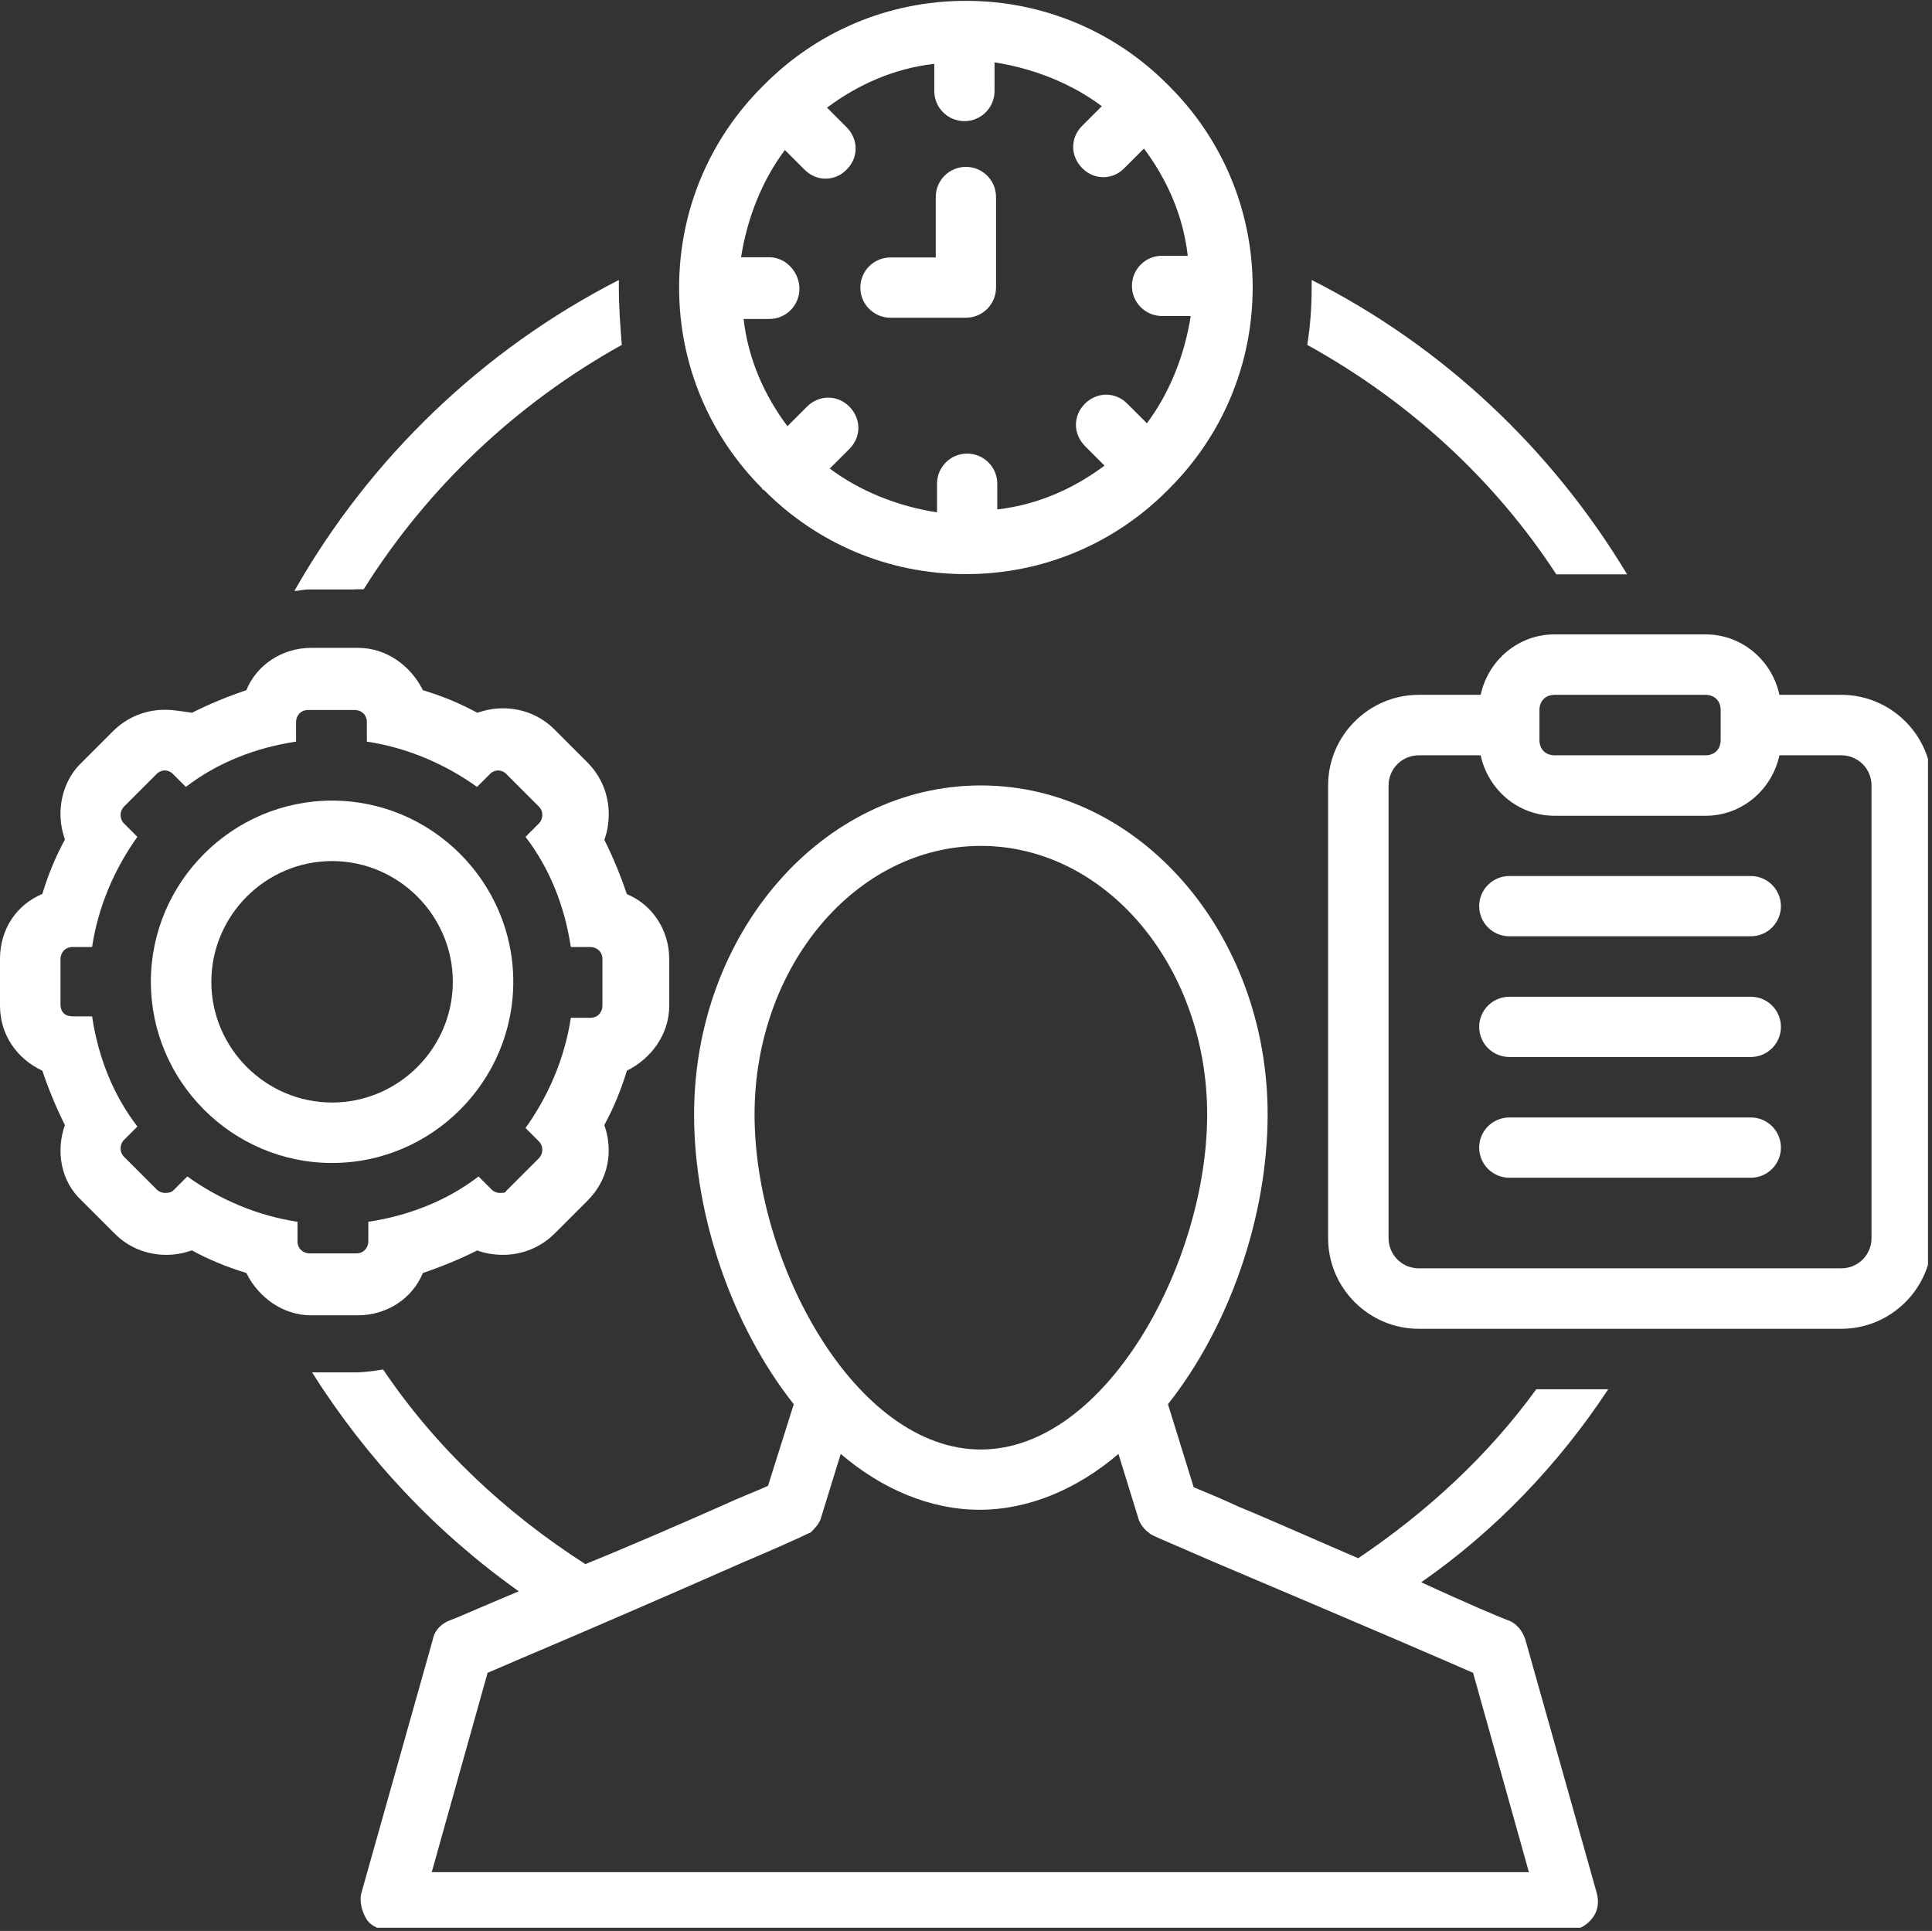
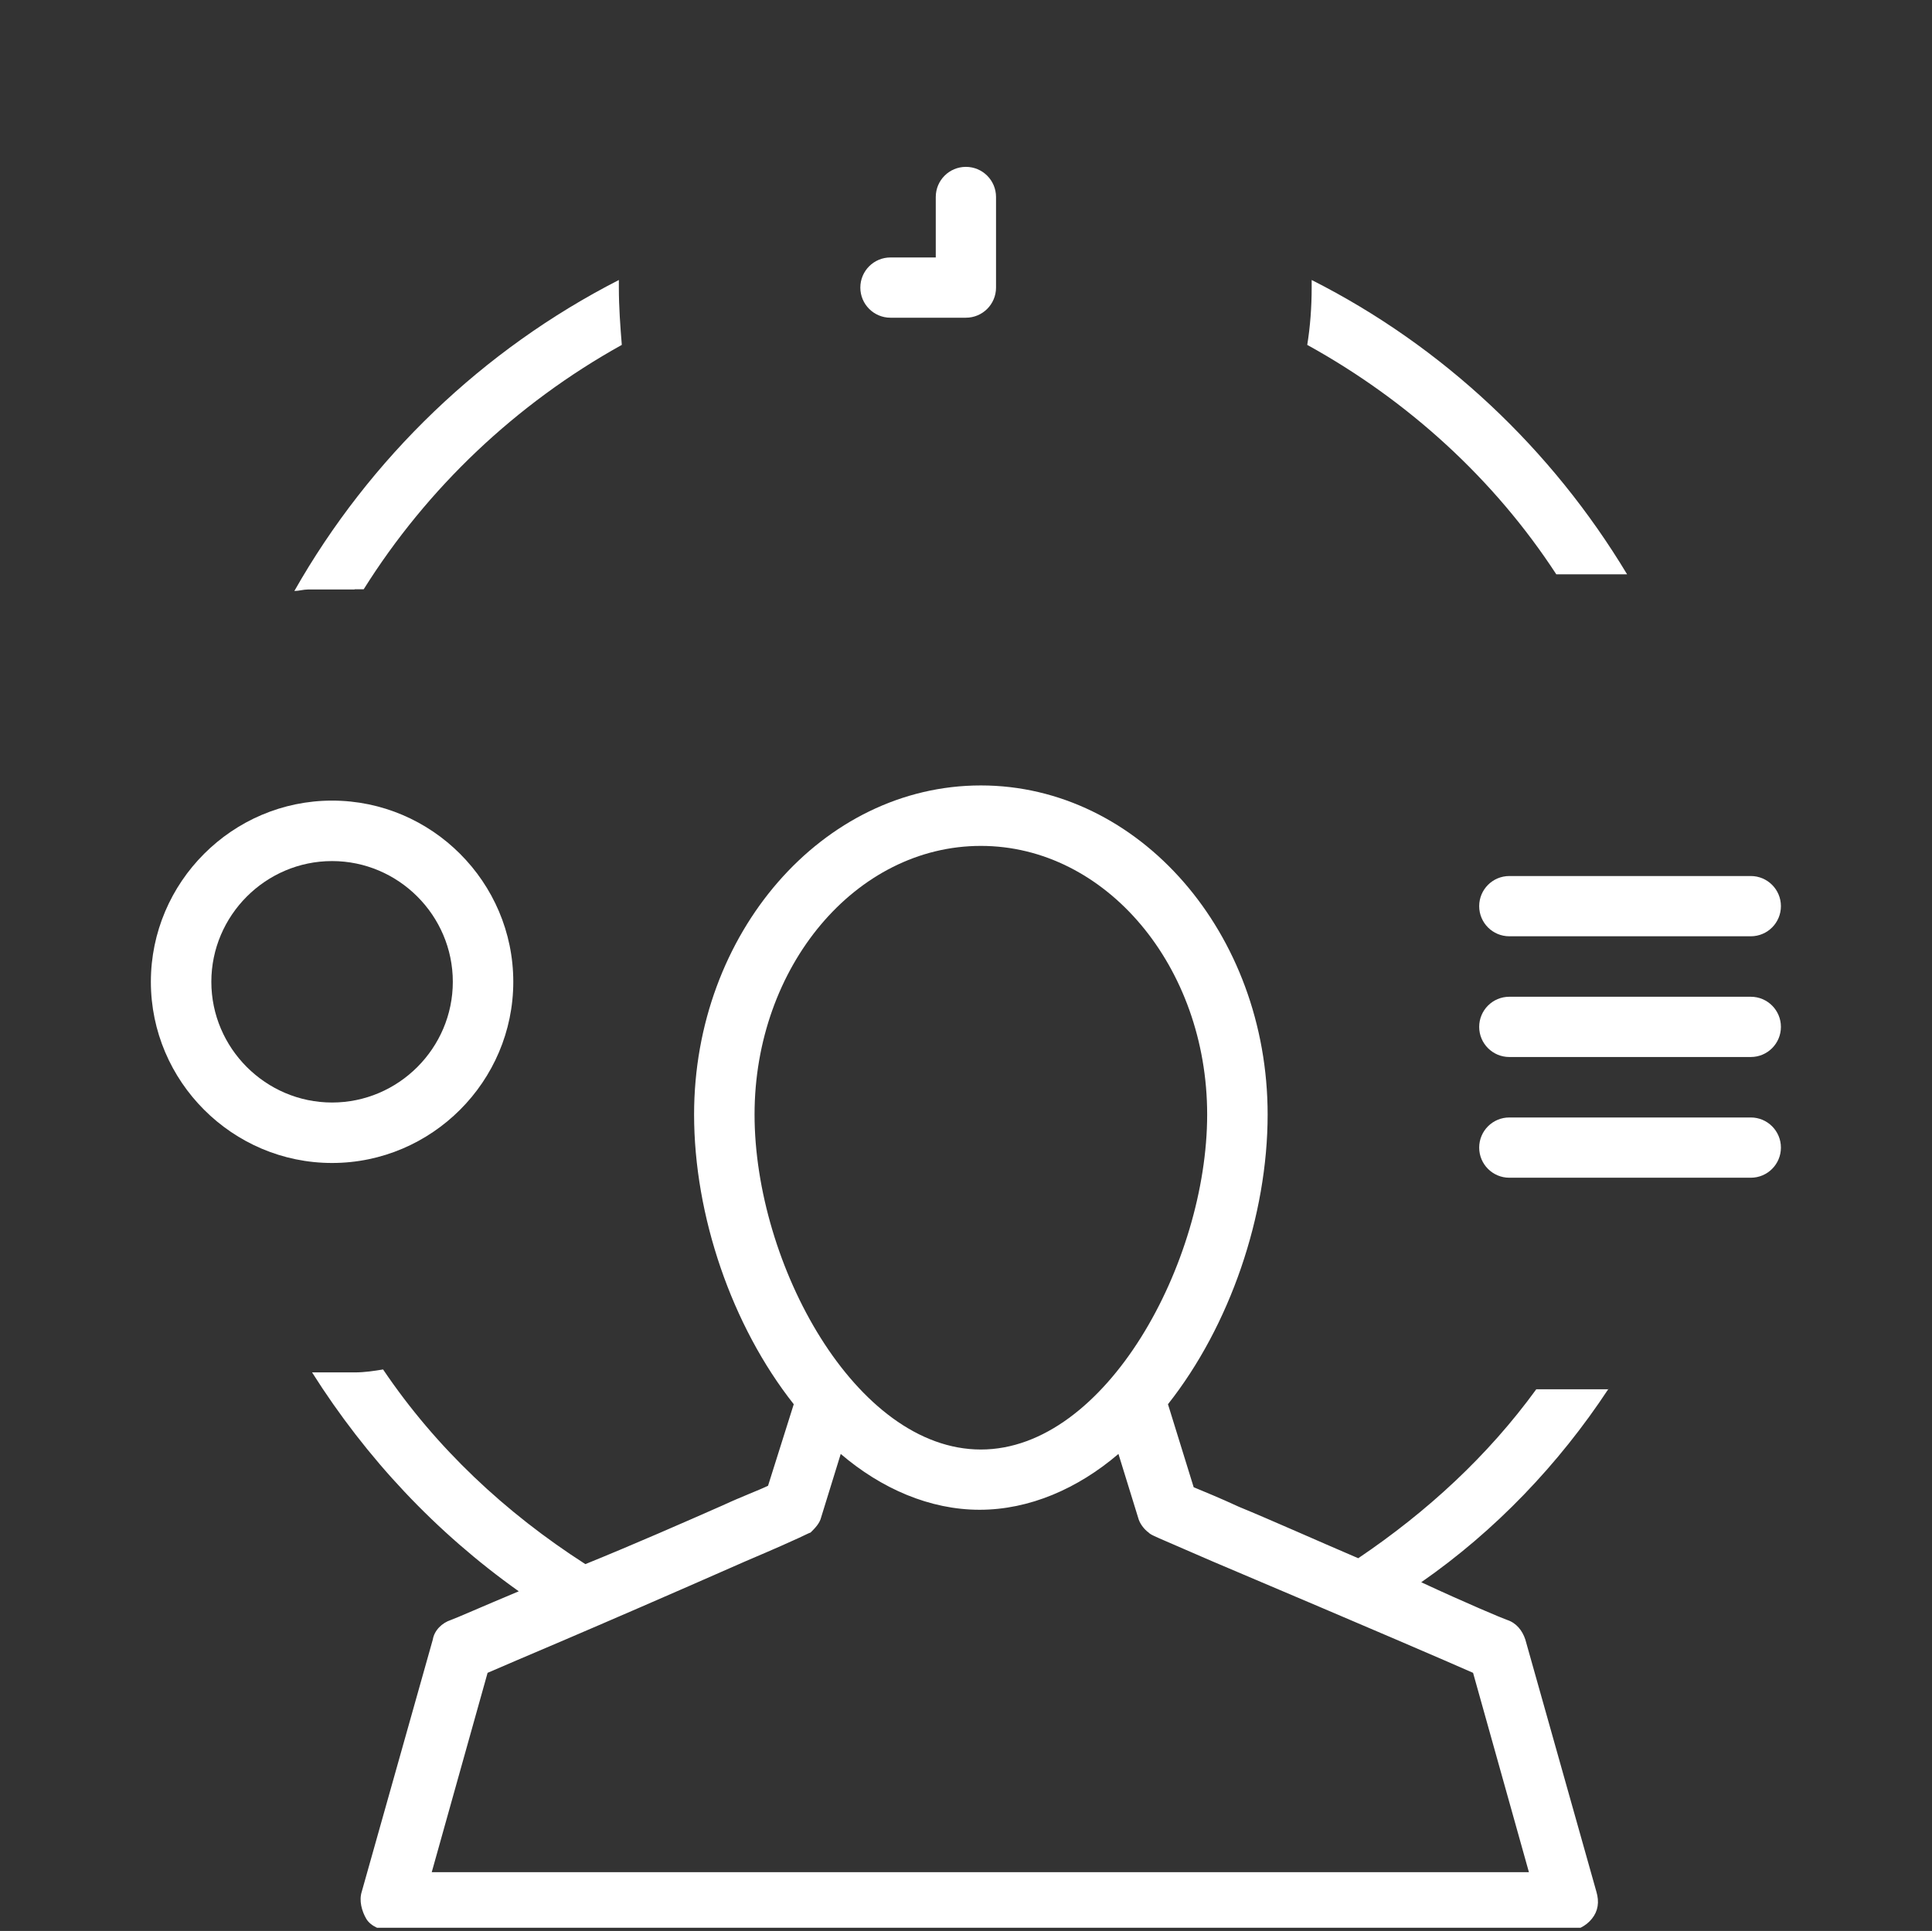
<svg xmlns="http://www.w3.org/2000/svg" id="Camada_2" data-name="Camada 2" viewBox="0 0 91.69 91.65">
  <rect x="0" y="0" width="91.69" height="91.65" fill="#333333" stroke="none" />
  <defs>
    <style>      .cls-1 {        fill: #fff;      }      .cls-2 {        clip-path: url(#clippath);      }      .cls-3 {        fill: none;      }    </style>
    <clipPath id="clippath">
      <rect class="cls-3" width="91.5" height="91.5" />
    </clipPath>
  </defs>
  <g id="Camada_1-2" data-name="Camada 1">
    <g class="cls-2">
-       <path class="cls-1" d="M36.53,12.21h-1.36c.29-1.86,1-3.65,2.08-5.09l.93,.93c.29,.29,.64,.43,1,.43s.72-.14,1-.43c.57-.57,.57-1.43,0-2.01l-.93-.93c1.43-1.07,3.15-1.86,5.09-2.08v1.29c0,.79,.64,1.43,1.43,1.43s1.43-.64,1.43-1.43v-1.36c1.86,.29,3.65,1,5.09,2.08l-.93,.93c-.57,.57-.57,1.43,0,2.01,.29,.29,.64,.43,1,.43s.72-.14,1-.43l.93-.93c1.07,1.43,1.86,3.15,2.08,5.09h-1.22c-.79,0-1.43,.64-1.43,1.43s.64,1.43,1.43,1.43h1.36c-.29,1.86-1,3.65-2.08,5.09l-.93-.93c-.57-.57-1.43-.57-2.01,0-.57,.57-.57,1.43,0,2.01l.93,.93c-1.43,1.07-3.15,1.86-5.09,2.08v-1.22c0-.79-.64-1.43-1.43-1.43s-1.43,.64-1.43,1.43v1.36c-1.86-.29-3.65-1-5.09-2.08l.93-.93c.57-.57,.57-1.43,0-2.01-.57-.57-1.43-.57-2.01,0l-.93,.93c-1.07-1.43-1.86-3.15-2.08-5.09h1.22c.79,0,1.43-.64,1.43-1.43s-.64-1.5-1.43-1.5Zm-.29,11.03l.07,.07c2.44,2.44,5.8,3.94,9.53,3.94s7.09-1.5,9.53-3.94l.07-.07,.07-.07c2.44-2.44,3.94-5.8,3.94-9.53s-1.5-7.09-3.94-9.53l-.07-.07-.07-.07C52.94,1.54,49.57,.04,45.84,.04s-7.09,1.5-9.53,3.94l-.07,.07-.07,.07c-2.44,2.44-3.94,5.8-3.94,9.53s1.5,7.09,3.94,9.53c0,0,0,.07,.07,.07Z" />
      <path class="cls-1" d="M42.26,15.08h3.58c.79,0,1.43-.64,1.43-1.43v-4.3c0-.79-.64-1.43-1.43-1.43s-1.43,.64-1.43,1.43v2.87h-2.15c-.79,0-1.43,.64-1.43,1.43s.64,1.43,1.43,1.43Z" />
-       <path class="cls-1" d="M2.87,45.52c0-.29,.21-.57,.57-.57h.93c.29-1.93,1.07-3.72,2.15-5.23l-.64-.64c-.21-.21-.21-.57,0-.79l1.58-1.58c.07-.07,.21-.14,.36-.14s.29,.07,.36,.14l.64,.64c1.5-1.15,3.3-1.86,5.23-2.15v-.93c0-.29,.21-.57,.57-.57h2.22c.29,0,.57,.21,.57,.57v.93c1.93,.29,3.72,1.07,5.23,2.15l.64-.64c.07-.07,.21-.14,.36-.14s.29,.07,.36,.14l1.58,1.58c.21,.21,.21,.57,0,.79l-.64,.64c1.15,1.5,1.86,3.3,2.15,5.23h.93c.29,0,.57,.21,.57,.57v2.22c0,.29-.21,.57-.57,.57h-.93c-.29,1.93-1.07,3.72-2.15,5.23l.64,.64c.21,.21,.21,.57,0,.79l-1.58,1.58c0,.07-.14,.07-.29,.07s-.29-.07-.36-.14l-.64-.64c-1.5,1.15-3.3,1.86-5.23,2.15v.93c0,.29-.21,.57-.57,.57h-2.22c-.29,0-.57-.21-.57-.57v-.93c-1.93-.29-3.72-1.07-5.23-2.15l-.64,.64c-.14,.14-.29,.14-.43,.14s-.29-.07-.36-.14l-1.58-1.58c-.21-.21-.21-.57,0-.79l.64-.64c-1.15-1.5-1.86-3.29-2.15-5.23h-.93c-.36,0-.57-.21-.57-.57v-2.15Zm-.86,5.3c.29,.86,.64,1.72,1.07,2.58-.43,1.22-.21,2.65,.79,3.58l1.58,1.58c.64,.64,1.5,1,2.44,1,.43,0,.79-.07,1.22-.21,.79,.43,1.65,.79,2.58,1.07,.57,1.15,1.72,2.01,3.08,2.01h2.22c1.36,0,2.58-.79,3.08-2.01,.86-.29,1.72-.64,2.58-1.07,.36,.14,.79,.21,1.22,.21,.93,0,1.79-.36,2.44-1l1.58-1.58c1-1,1.22-2.36,.79-3.58,.43-.79,.79-1.65,1.07-2.58,1.15-.57,2.01-1.72,2.01-3.08v-2.22c0-1.36-.79-2.58-2.01-3.08-.29-.86-.64-1.72-1.07-2.58,.14-.36,.21-.79,.21-1.22,0-.93-.36-1.79-1-2.44l-1.58-1.58c-.64-.64-1.5-1-2.44-1-.43,0-.79,.07-1.22,.21-.79-.43-1.65-.79-2.58-1.07-.57-1.15-1.72-2.01-3.08-2.01h-2.22c-1.36,0-2.58,.79-3.08,2.01-.86,.29-1.72,.64-2.58,1.07-.5-.07-.86-.14-1.29-.14-.93,0-1.79,.36-2.44,1l-1.58,1.58c-.57,.57-.93,1.43-.93,2.36,0,.43,.07,.79,.21,1.22-.43,.79-.79,1.65-1.07,2.58C.79,42.94,0,44.09,0,45.52v2.22C0,49.1,.79,50.25,2.01,50.82Z" />
      <path class="cls-1" d="M15.76,40.87c3.15,0,5.73,2.58,5.73,5.73s-2.58,5.73-5.73,5.73-5.73-2.58-5.73-5.73,2.58-5.73,5.73-5.73Zm0,14.33c4.73,0,8.6-3.87,8.6-8.6s-3.87-8.6-8.6-8.6-8.6,3.87-8.6,8.6,3.87,8.6,8.6,8.6Z" />
      <path class="cls-1" d="M73.85,27.26h3.37c-3.58-5.95-8.74-10.82-14.97-13.97v.36c0,.93-.07,1.86-.21,2.72,4.8,2.65,8.88,6.38,11.82,10.89Z" />
-       <path class="cls-1" d="M88.82,58.77c0,.79-.64,1.43-1.43,1.43h-20.06c-.79,0-1.43-.64-1.43-1.43v-21.49c0-.79,.64-1.43,1.43-1.43h2.94c.36,1.65,1.79,2.87,3.51,2.87h7.16c1.72,0,3.15-1.22,3.51-2.87h2.94c.79,0,1.43,.64,1.43,1.43v21.49Zm-15.76-25.07c0-.43,.29-.72,.72-.72h7.16c.43,0,.72,.29,.72,.72v1.43c0,.43-.29,.72-.72,.72h-7.16c-.43,0-.72-.29-.72-.72v-1.43Zm14.33-.72h-2.94c-.36-1.65-1.79-2.87-3.51-2.87h-7.16c-1.72,0-3.15,1.22-3.51,2.87h-2.94c-2.36,0-4.3,1.93-4.3,4.3v21.49c0,2.36,1.93,4.3,4.3,4.3h20.06c2.36,0,4.3-1.93,4.3-4.3v-21.49c0-2.36-1.93-4.3-4.3-4.3Z" />
      <path class="cls-1" d="M83.09,41.58h-11.46c-.79,0-1.43,.64-1.43,1.43s.64,1.43,1.43,1.43h11.46c.79,0,1.43-.64,1.43-1.43s-.64-1.43-1.43-1.43Z" />
      <path class="cls-1" d="M83.09,47.31h-11.46c-.79,0-1.43,.64-1.43,1.43s.64,1.43,1.43,1.43h11.46c.79,0,1.43-.64,1.43-1.43s-.64-1.43-1.43-1.43Z" />
      <path class="cls-1" d="M83.09,53.04h-11.46c-.79,0-1.43,.64-1.43,1.43s.64,1.43,1.43,1.43h11.46c.79,0,1.43-.64,1.43-1.43s-.64-1.43-1.43-1.43Z" />
      <path class="cls-1" d="M16.83,27.97h.43c3.01-4.8,7.23-8.81,12.25-11.6-.07-.86-.14-1.79-.14-2.72v-.36c-6.45,3.3-11.82,8.45-15.4,14.76,.21,0,.43-.07,.64-.07h2.22Z" />
      <path class="cls-1" d="M69.91,79.4l2.65,9.46H20.49l2.65-9.46c1.29-.57,4.44-1.86,12.25-5.3,2.87-1.22,2.87-1.29,3.08-1.36,.21-.21,.43-.43,.5-.72l.93-3.01c1.93,1.65,4.23,2.65,6.59,2.65s4.66-1,6.59-2.65l.93,3.01c.07,.29,.29,.57,.5,.72,.14,.14,.21,.14,3.01,1.36,7.95,3.37,11.1,4.73,12.39,5.3Zm-34.1-26.5c0-7.02,4.8-12.75,10.74-12.75s10.74,5.73,10.74,12.75-4.8,15.9-10.74,15.9-10.74-8.81-10.74-15.9Zm40.54,13.04h-3.44c-2.29,3.15-5.16,5.8-8.45,8.02-2.01-.86-4.08-1.79-5.66-2.44-.93-.43-1.65-.72-2.15-.93l-1.22-3.94c2.94-3.72,4.73-8.95,4.73-13.75,0-8.6-6.09-15.62-13.61-15.62s-13.61,7.02-13.61,15.62c0,4.8,1.79,10.03,4.73,13.75l-1.22,3.87c-.43,.21-1.22,.5-2.15,.93-1.79,.79-4.23,1.86-6.52,2.79-3.8-2.44-7.09-5.52-9.6-9.24-.43,.07-.86,.14-1.36,.14h-2.01c2.58,4.08,5.87,7.59,9.81,10.39-1.72,.72-3.01,1.29-3.22,1.36-.43,.14-.79,.5-.86,.93l-3.37,11.96c-.14,.43,0,.93,.21,1.29s.72,.57,1.15,.57h55.87c.43,0,.86-.21,1.15-.57s.36-.79,.21-1.29l-3.37-11.96c-.14-.43-.43-.79-.86-.93-.21-.07-1.93-.79-4.08-1.79,3.51-2.44,6.52-5.59,8.88-9.17Z" />
    </g>
  </g>
</svg>